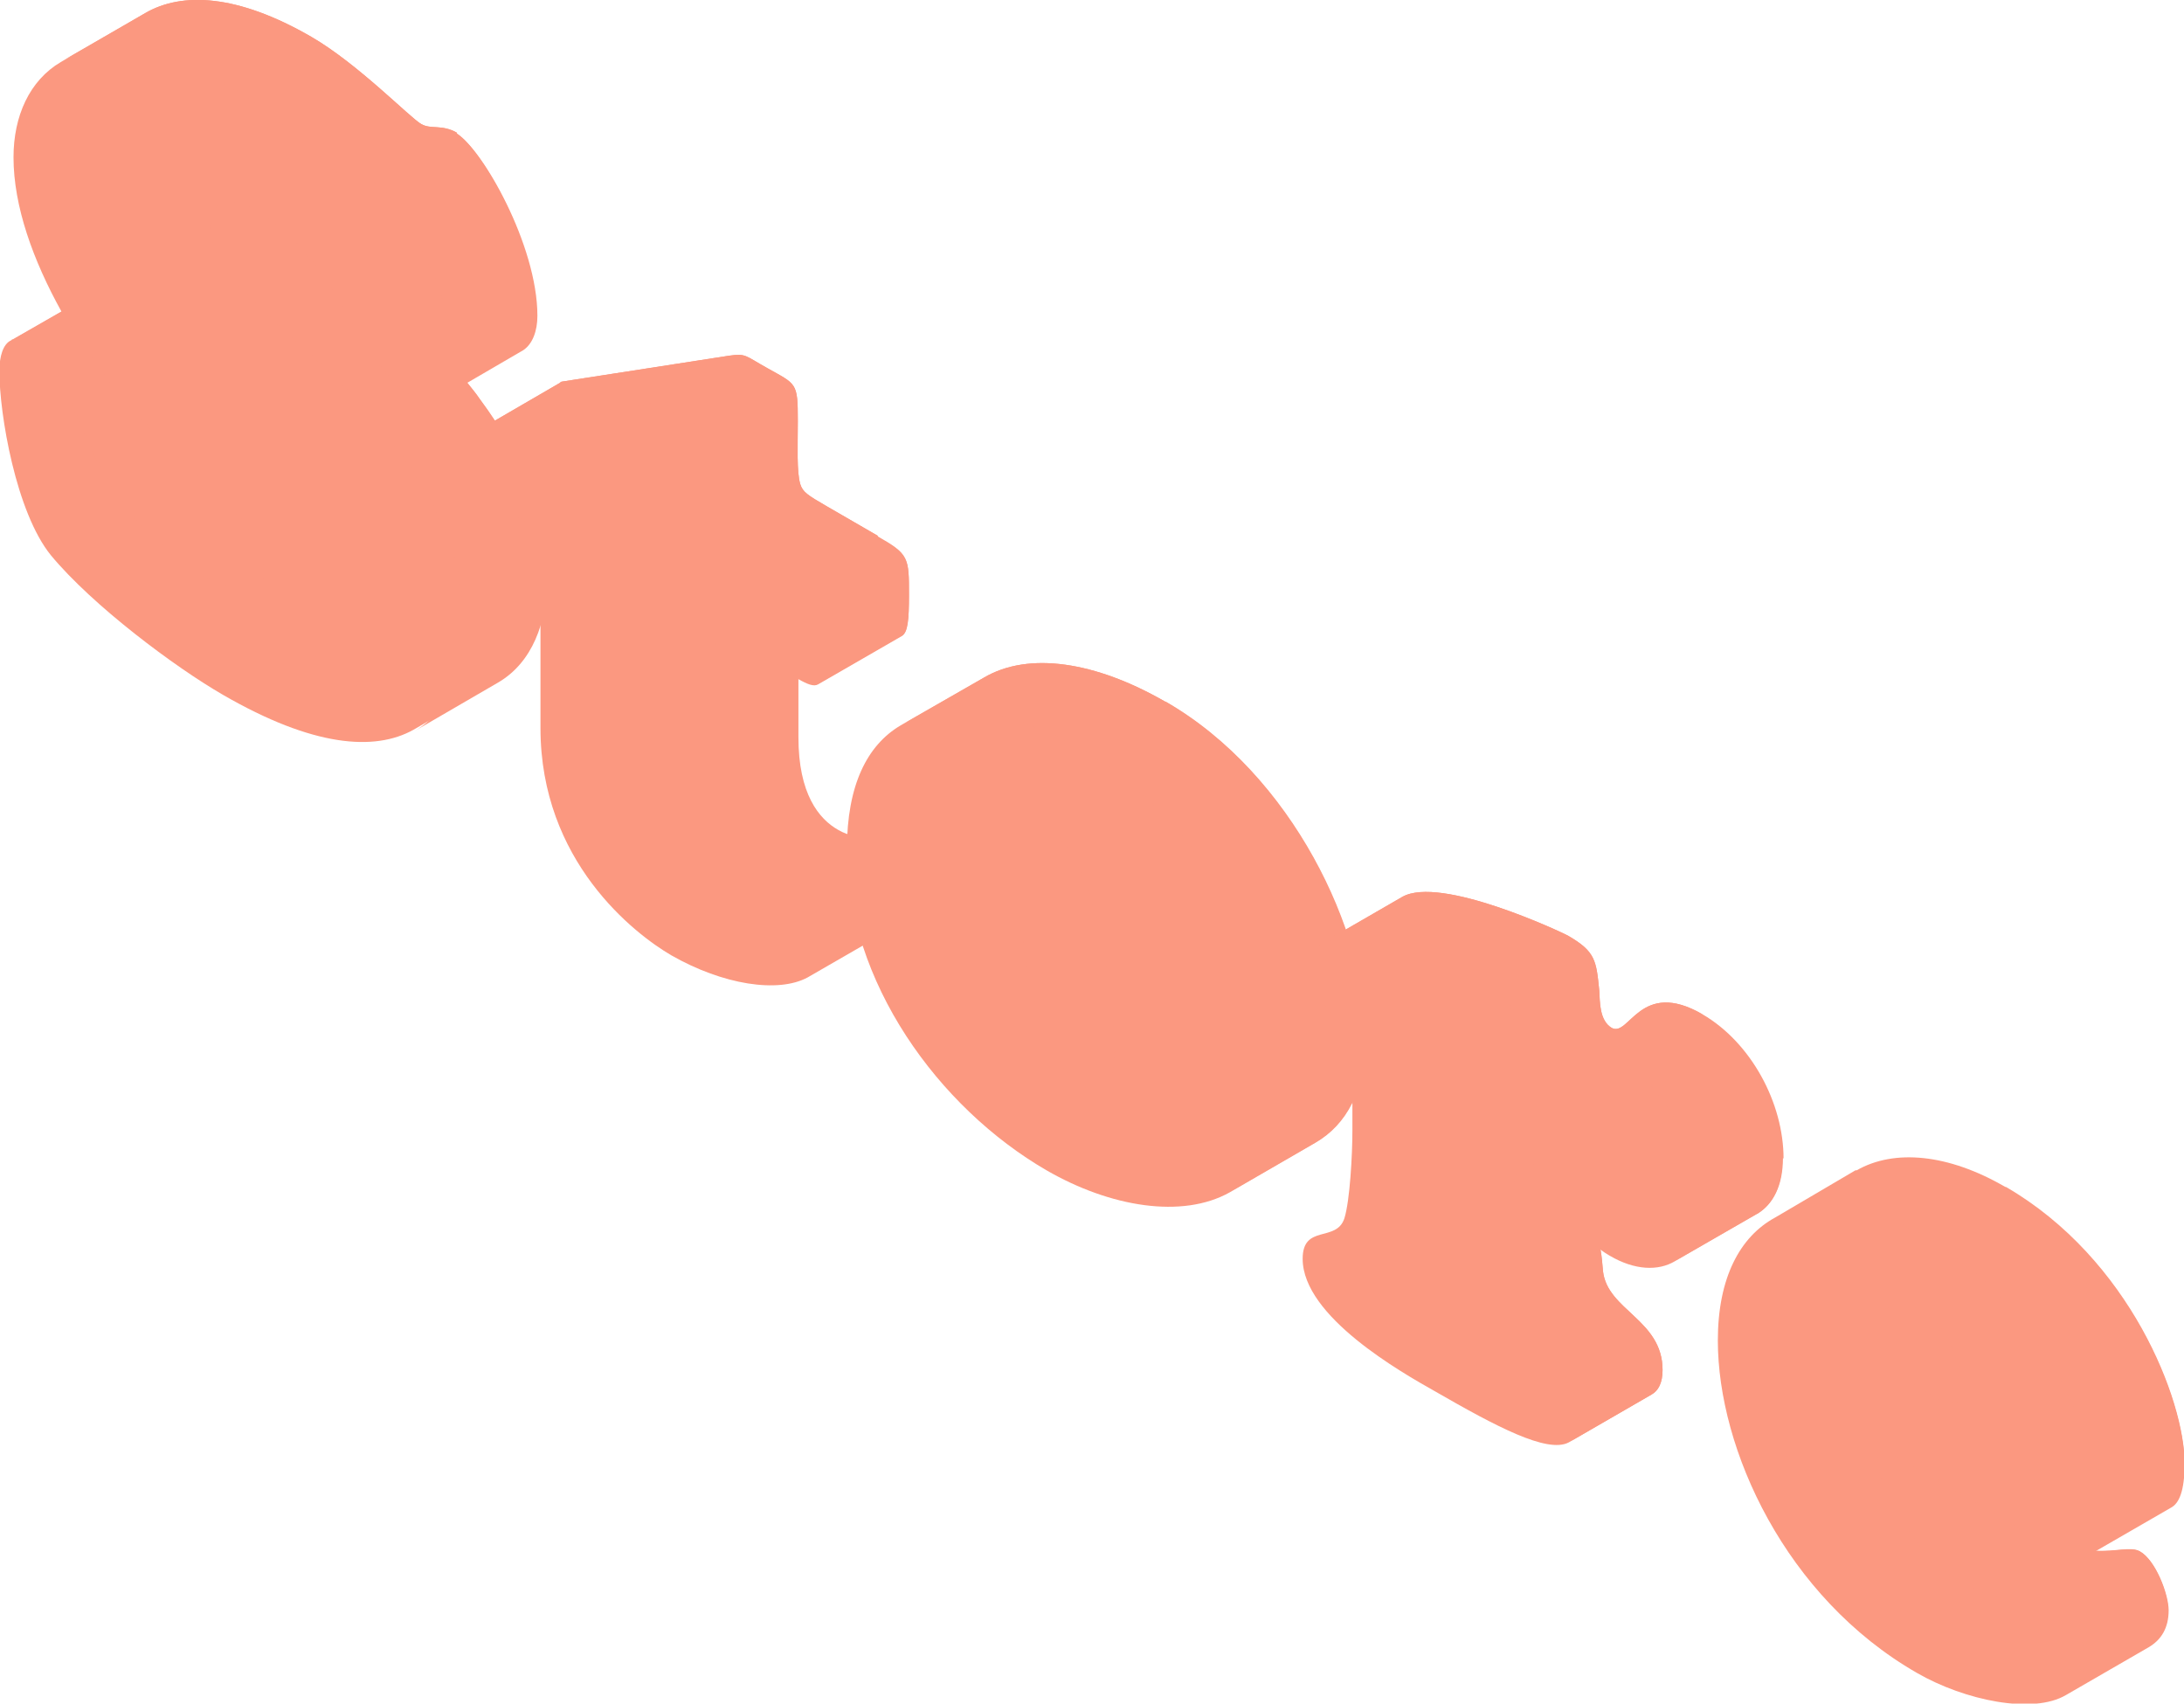
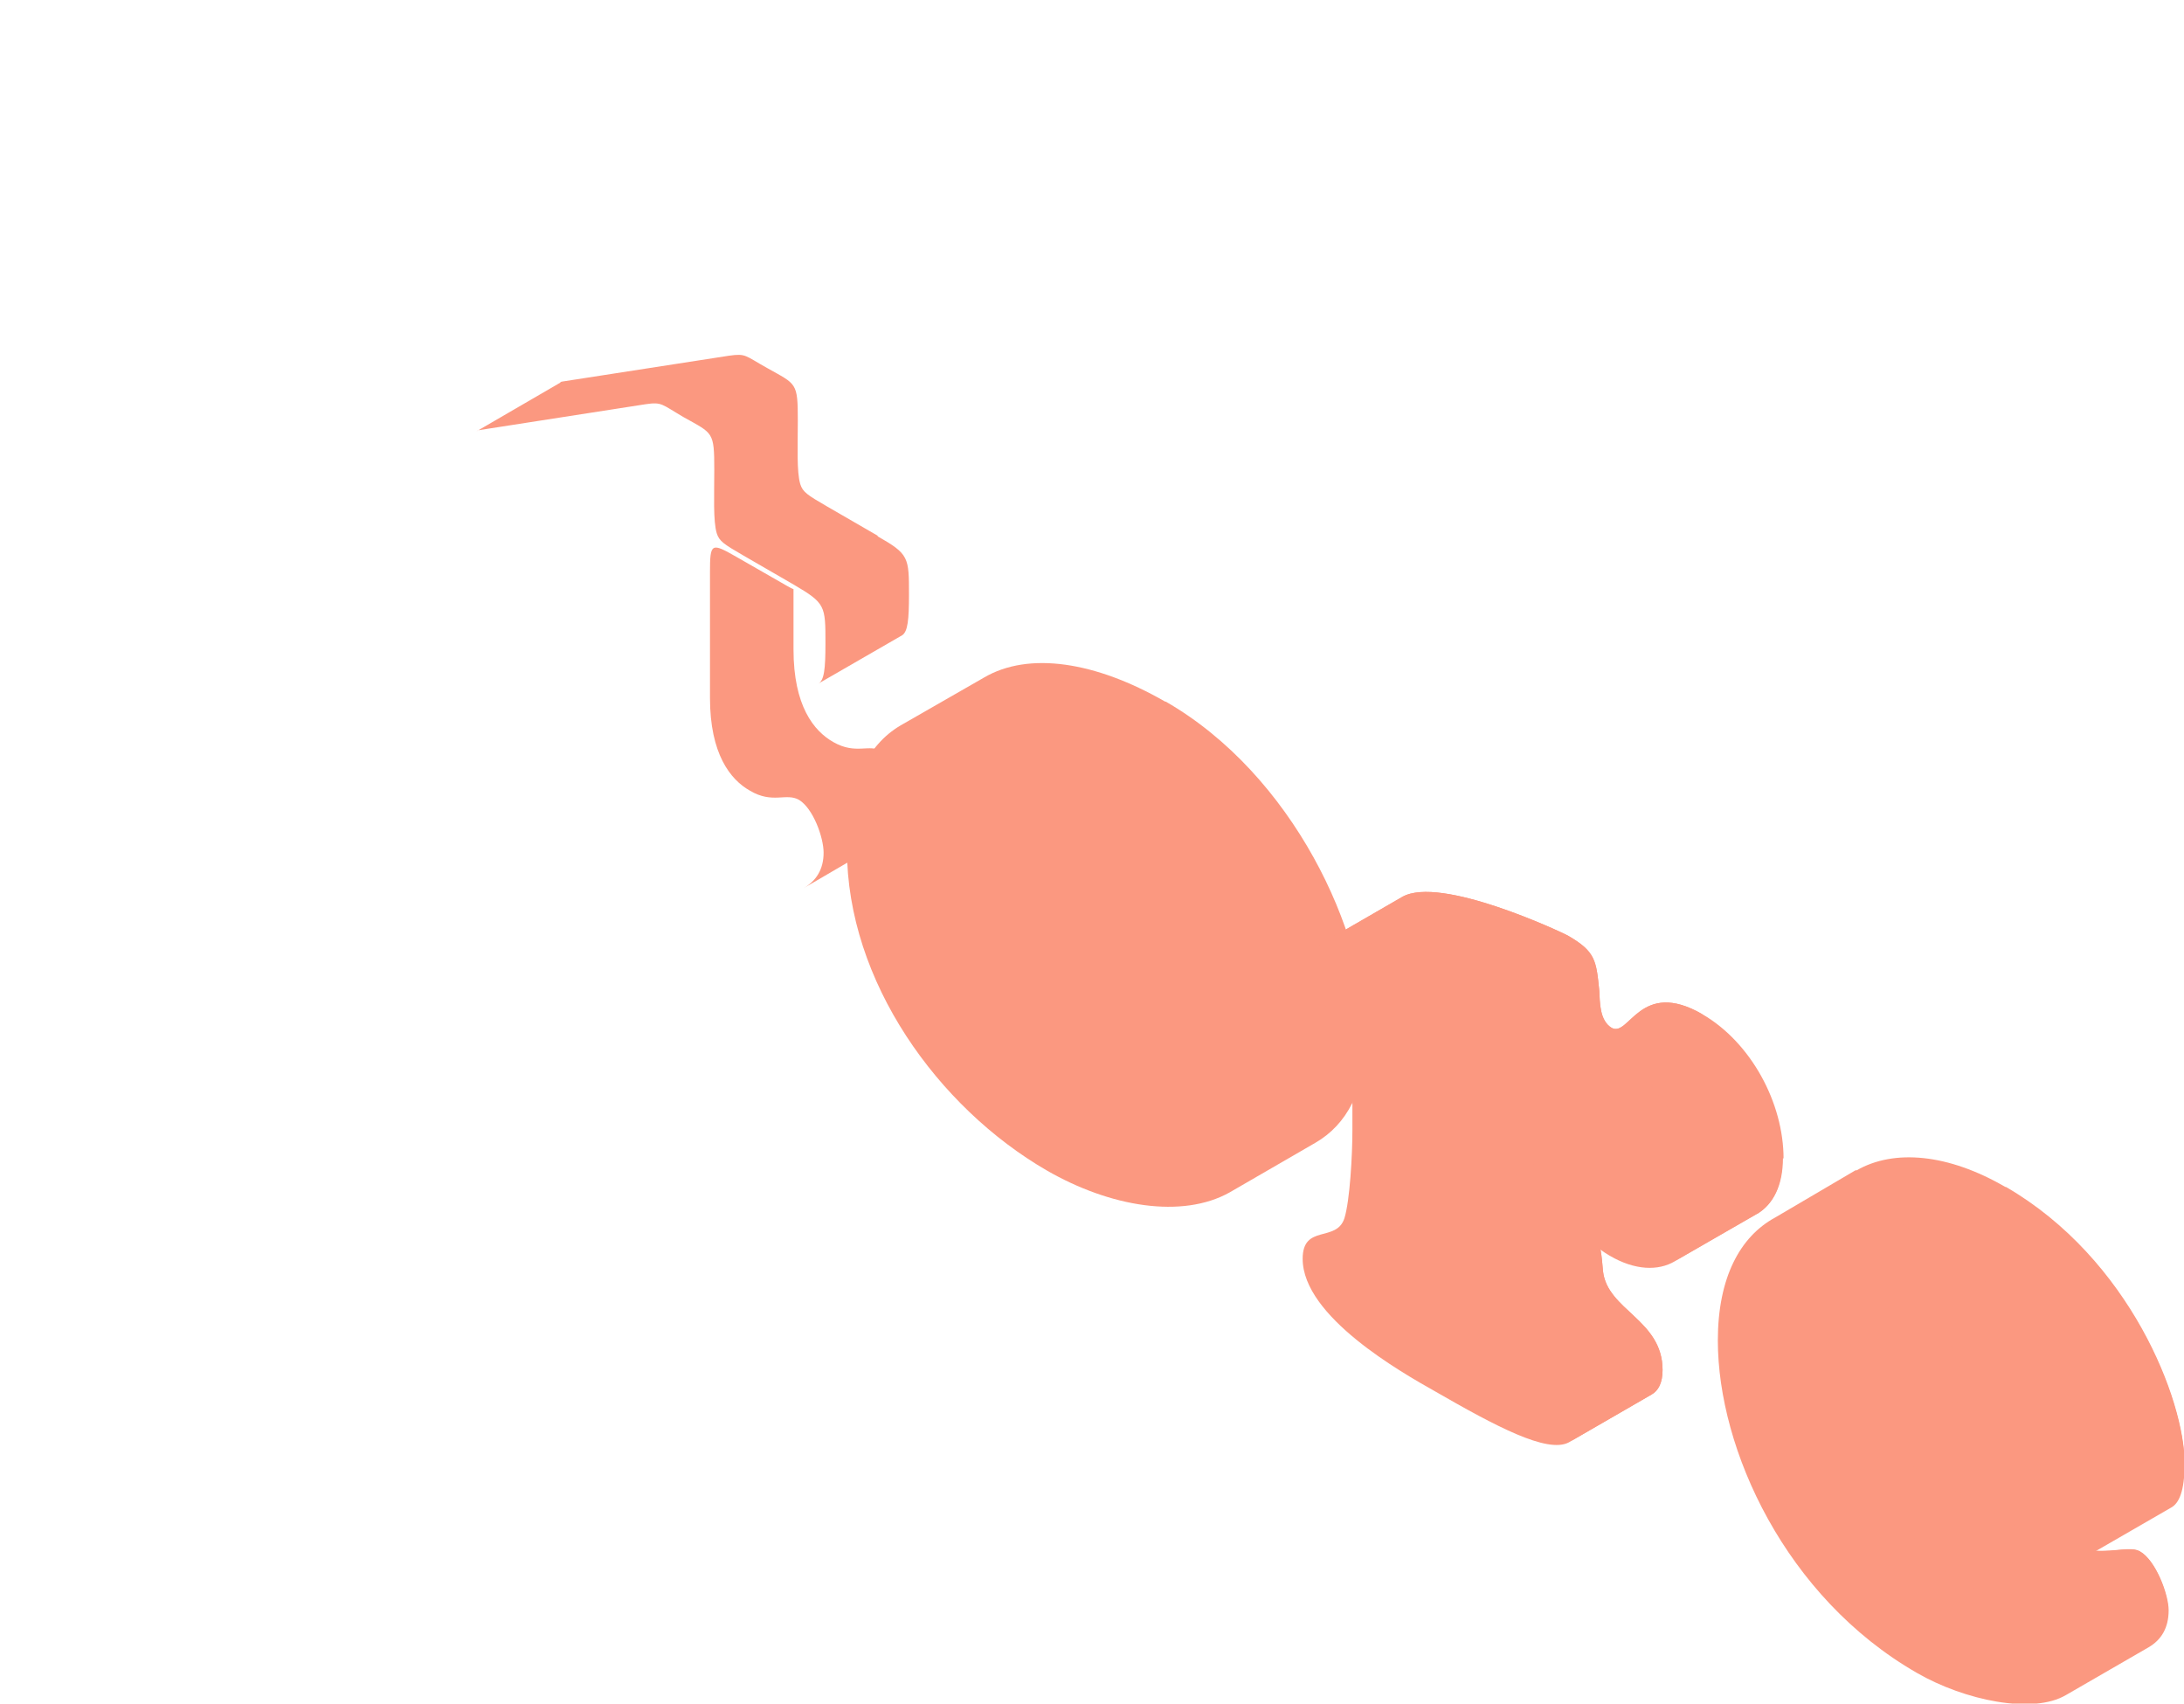
<svg xmlns="http://www.w3.org/2000/svg" viewBox="0 0 35.56 27.73">
  <defs>
    <style>
      .cls-1 {
        mix-blend-mode: multiply;
      }

      .cls-1, .cls-2 {
        fill: #fb9880;
        stroke-width: 0px;
      }

      .cls-3 {
        isolation: isolate;
      }
    </style>
  </defs>
  <g class="cls-3">
    <g id="Layer_2" data-name="Layer 2">
      <g id="Layer_4" data-name="Layer 4">
        <g>
          <g>
-             <path class="cls-2" d="M7.44,2.16c-.25-.14-.42-.05-.58-.14-.18-.1-1.03-.98-1.79-1.42C3.86-.1,2.96-.13,2.37.21h0l-1.38.8h0C.48,1.31.22,1.89.22,2.56c0,.8.32,1.68.78,2.51l-.82.47c-.13.06-.19.26-.19.5,0,.7.27,2.3.84,3,.68.82,2.02,1.82,2.8,2.27,1.47.85,2.47.92,3.1.57h0l1.36-.79h0c.55-.32.8-.97.8-1.71,0-1.03-.37-1.92-1.1-2.91-.06-.09-.13-.17-.2-.26l.91-.53h0s0,0,0,0h0c.15-.1.23-.31.23-.56,0-1.15-.9-2.72-1.31-2.96Z" />
-             <path class="cls-1" d="M.19,5.54H.19l.82-.47h0c.11.19.22.38.35.56,1.32,1.98,2.94,2.67,2.94,3.65,0,.52-.65.29-.91.14-2.18-1.26-2.04-3.35-2.89-3.84-.13-.08-.23-.08-.31-.05ZM7.44,2.16c-.25-.14-.42-.05-.58-.14-.18-.1-1.03-.98-1.79-1.42C3.86-.1,2.96-.13,2.37.21h0L1,1c.58-.34,1.5-.32,2.71.39.76.44,1.62,1.31,1.79,1.42.17.09.33,0,.58.14.4.23,1.31,1.81,1.31,2.96,0,.47-.26.78-.7.53-.8-.46-1.26-2.29-2.49-3-.37-.21-.76-.25-.76.25,0,1.08,1.63,1.73,3,3.58.74.99,1.11,1.88,1.11,2.91,0,.75-.25,1.4-.8,1.72h0l1.36-.79h0c.55-.32.8-.97.8-1.71,0-1.03-.37-1.92-1.1-2.91-.06-.09-.13-.17-.2-.26l.91-.53h0s0,0,0,0h0c.15-.1.23-.31.23-.56,0-1.15-.9-2.72-1.31-2.96Z" />
-           </g>
+             </g>
          <g>
-             <path class="cls-2" d="M14.29,8.72l-.83-.48c-.31-.18-.39-.23-.43-.36-.06-.2-.04-.61-.04-1.03,0-.63-.02-.59-.5-.86-.36-.2-.34-.24-.62-.2l-2.71.42s-.03,0-.04.02h0l-1.36.79h0c-.08.06-.06.21-.06.37,0,.32-.02.44.06.58.06.1.21.18.52.36.27.16.4.2.46.28.06.08.06.17.06.42v2.82c0,2.17,1.53,3.35,2.13,3.7.84.48,1.74.62,2.22.36h0l1.37-.79h0c.2-.12.32-.31.32-.57,0-.25-.17-.72-.4-.86-.21-.12-.43.07-.8-.15-.32-.19-.65-.59-.65-1.51v-.98c.16.09.26.13.33.09h0l1.37-.79h0c.09-.06.11-.25.11-.66,0-.61,0-.66-.51-.95Z" />
-             <path class="cls-1" d="M14.45,13.66c.24.14.4.61.4.86,0,.27-.12.45-.32.57h0s-1.37.8-1.37.8h0c.21-.12.33-.31.33-.58,0-.25-.17-.72-.4-.86-.21-.12-.43.07-.8-.15-.32-.18-.65-.6-.65-1.51v-2.04c0-.49.02-.49.44-.25l.82.47s.07.04.1.05v.98c0,.92.33,1.33.65,1.51.37.21.58.02.8.15ZM14.29,8.72l-.83-.48c-.31-.18-.39-.23-.43-.36-.06-.2-.04-.61-.04-1.03,0-.63-.02-.59-.5-.86-.36-.2-.34-.24-.62-.2l-2.71.42s-.03,0-.04.02h0l-1.36.79h0s0,0,0,0c.01-.01.03-.02.05-.02l2.7-.42c.27-.04.26,0,.62.21.48.27.5.23.5.86,0,.42-.02.83.04,1.03.04.13.12.18.43.36l.83.48c.51.3.51.34.51.95,0,.42-.02.61-.12.66h0l1.37-.79c.09-.06.11-.25.11-.66,0-.61,0-.66-.51-.95Z" />
+             <path class="cls-1" d="M14.45,13.66h0s-1.37.8-1.37.8h0c.21-.12.33-.31.33-.58,0-.25-.17-.72-.4-.86-.21-.12-.43.07-.8-.15-.32-.18-.65-.6-.65-1.51v-2.04c0-.49.02-.49.44-.25l.82.47s.07.04.1.05v.98c0,.92.33,1.33.65,1.51.37.21.58.02.8.15ZM14.29,8.72l-.83-.48c-.31-.18-.39-.23-.43-.36-.06-.2-.04-.61-.04-1.03,0-.63-.02-.59-.5-.86-.36-.2-.34-.24-.62-.2l-2.71.42s-.03,0-.04.02h0l-1.36.79h0s0,0,0,0c.01-.01.03-.02.05-.02l2.7-.42c.27-.04.26,0,.62.21.48.27.5.23.5.86,0,.42-.02.83.04,1.03.04.13.12.18.43.36l.83.48c.51.3.51.34.51.95,0,.42-.02.61-.12.66h0l1.37-.79c.09-.06.11-.25.11-.66,0-.61,0-.66-.51-.95Z" />
          </g>
          <g>
            <path class="cls-2" d="M18.97,11.42c-1.13-.65-2.22-.82-2.95-.39h0s-1.36.78-1.36.78h0c-.54.32-.87.97-.87,2.01,0,2.16,1.49,4.21,3.25,5.23,1.04.6,2.21.79,2.98.36h0l1.4-.81h0c.5-.29.82-.85.82-1.73,0-1.7-1.19-4.26-3.26-5.45Z" />
-             <path class="cls-1" d="M18.15,17.12c0,.44-.09.82-.55.53-.82-.53-1.03-2.76-1.08-3.65-.02-.41.19-.71.58-.48.81.47,1.04,2.98,1.04,3.6ZM18.97,11.42c-1.13-.65-2.22-.82-2.95-.39h0s-1.36.78-1.36.78h0c.73-.43,1.82-.26,2.95.39,2.08,1.2,3.26,3.76,3.26,5.45,0,.9-.34,1.47-.86,1.76h0l1.4-.81h0c.5-.29.82-.85.82-1.73,0-1.7-1.19-4.26-3.26-5.45Z" />
          </g>
          <g>
            <path class="cls-2" d="M27.72,16.51c-1.02-.59-1.2.39-1.48.22-.2-.12-.19-.43-.2-.6-.05-.49-.06-.64-.51-.9-.09-.05-2.08-.99-2.7-.63h0l-1.35.78h0c-.12.07-.19.18-.19.35,0,.83.73.51.73,1.85v.82c0,.39-.04,1.14-.13,1.43-.13.4-.68.09-.68.66,0,.94,1.61,1.85,2.16,2.16.99.57,1.82,1.01,2.17.83h0l1.35-.78h0c.11-.06.18-.19.18-.4,0-.82-.9-.97-.97-1.61-.01-.12-.02-.24-.04-.35.05.04.1.07.15.1.41.24.79.25,1.06.09h0s1.32-.76,1.32-.76h0s.02-.01.02-.01h0c.25-.15.41-.45.41-.9,0-.9-.52-1.89-1.32-2.35Z" />
            <path class="cls-1" d="M29.03,18.85c0,.45-.16.75-.41.9h-.02s0,.01,0,.01l-1.32.76h0s0,0,0,0c.25-.15.41-.45.41-.89,0-.9-.53-1.89-1.32-2.35-1.02-.59-1.2.39-1.48.22-.2-.12-.2-.42-.2-.59-.05-.49-.06-.64-.51-.9-.09-.05-2.08-.99-2.7-.63h0l1.35-.78h0c.62-.36,2.61.58,2.7.63.45.26.46.4.51.9.01.17,0,.48.2.6.29.16.46-.81,1.48-.22.79.46,1.32,1.44,1.32,2.35ZM26.1,20.69c-.01-.12-.02-.24-.04-.35h0c-.65-.47-.85-1.26-1.14-1.43-.33-.19-.27.76-.27,1,0,.41.04,1.01.1,1.56.07.64.97.79.97,1.61,0,.21-.06.34-.18.4h0l1.35-.78h0c.11-.06.18-.19.18-.4,0-.82-.9-.97-.97-1.61Z" />
          </g>
          <g>
            <path class="cls-2" d="M32.65,19.32c-.93-.54-1.81-.62-2.42-.27h-.02s-1.31.77-1.31.77h0c-.57.31-.93.98-.93,2,0,1.77,1.1,4.18,3.24,5.41.78.45,1.89.68,2.43.36h0s1.35-.78,1.35-.78h0c.2-.12.32-.31.32-.6,0-.26-.21-.81-.46-.95-.15-.09-.38,0-.73-.01l1.23-.71h0c.13-.07.22-.27.22-.72,0-1.03-.89-3.33-2.91-4.5Z" />
            <path class="cls-1" d="M35.56,23.81c0,.45-.09.65-.22.72h0s-1.23.71-1.23.71c.35.02.58-.07.73.01.25.14.46.69.46.95,0,.29-.12.48-.32.6h0s-1.35.78-1.35.78h0c.2-.12.32-.31.32-.59,0-.26-.21-.81-.46-.95-.25-.14-.68.22-1.58-.3-.56-.32-1.33-1.34-1.33-2.02,0-.23.19-.08.32,0l2.58,1.49c.38.22.74.3.74-.6,0-1.03-.89-3.33-2.91-4.5-.92-.53-1.79-.62-2.4-.28h0s1.31-.75,1.31-.75h0s.02-.01.02-.01h0c.62-.35,1.49-.27,2.42.27,2.02,1.17,2.91,3.47,2.91,4.5ZM31.93,22.58c0-.49-.26-1.03-.7-1.28-.4-.23-.71.05-.71.49,0,.49.4.61.71.79.32.19.7.49.7,0Z" />
          </g>
        </g>
      </g>
    </g>
  </g>
</svg>